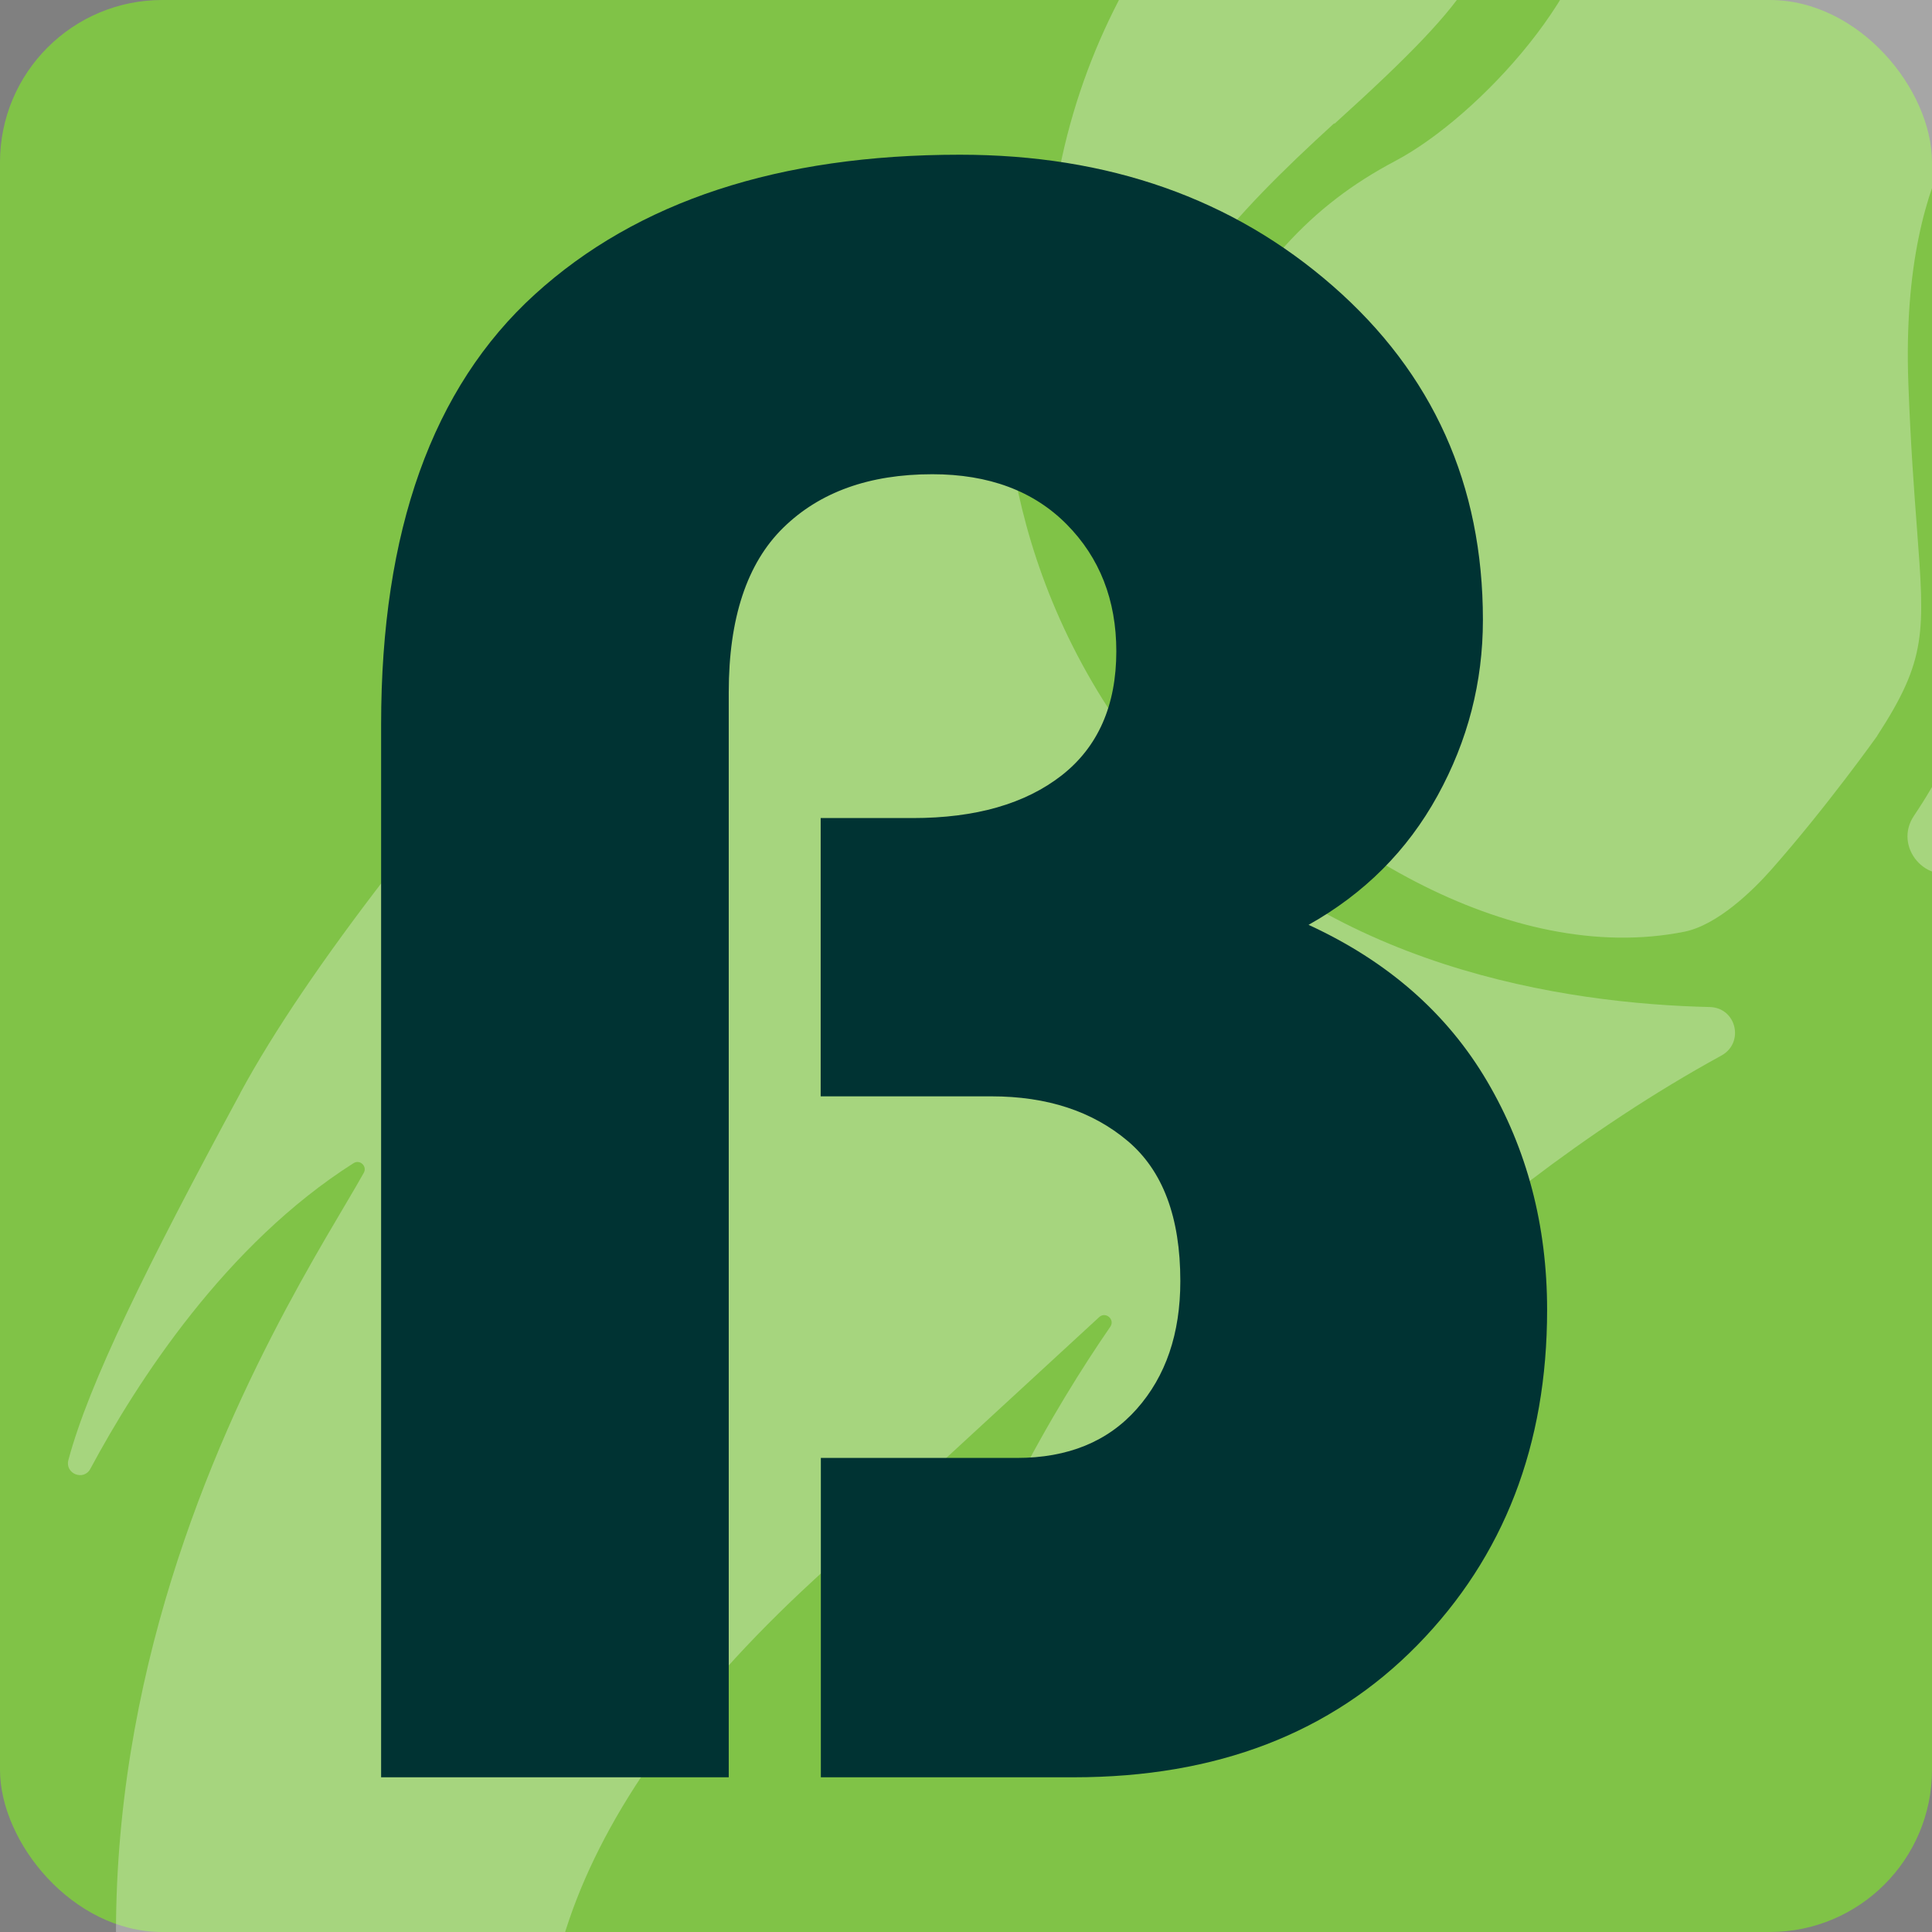
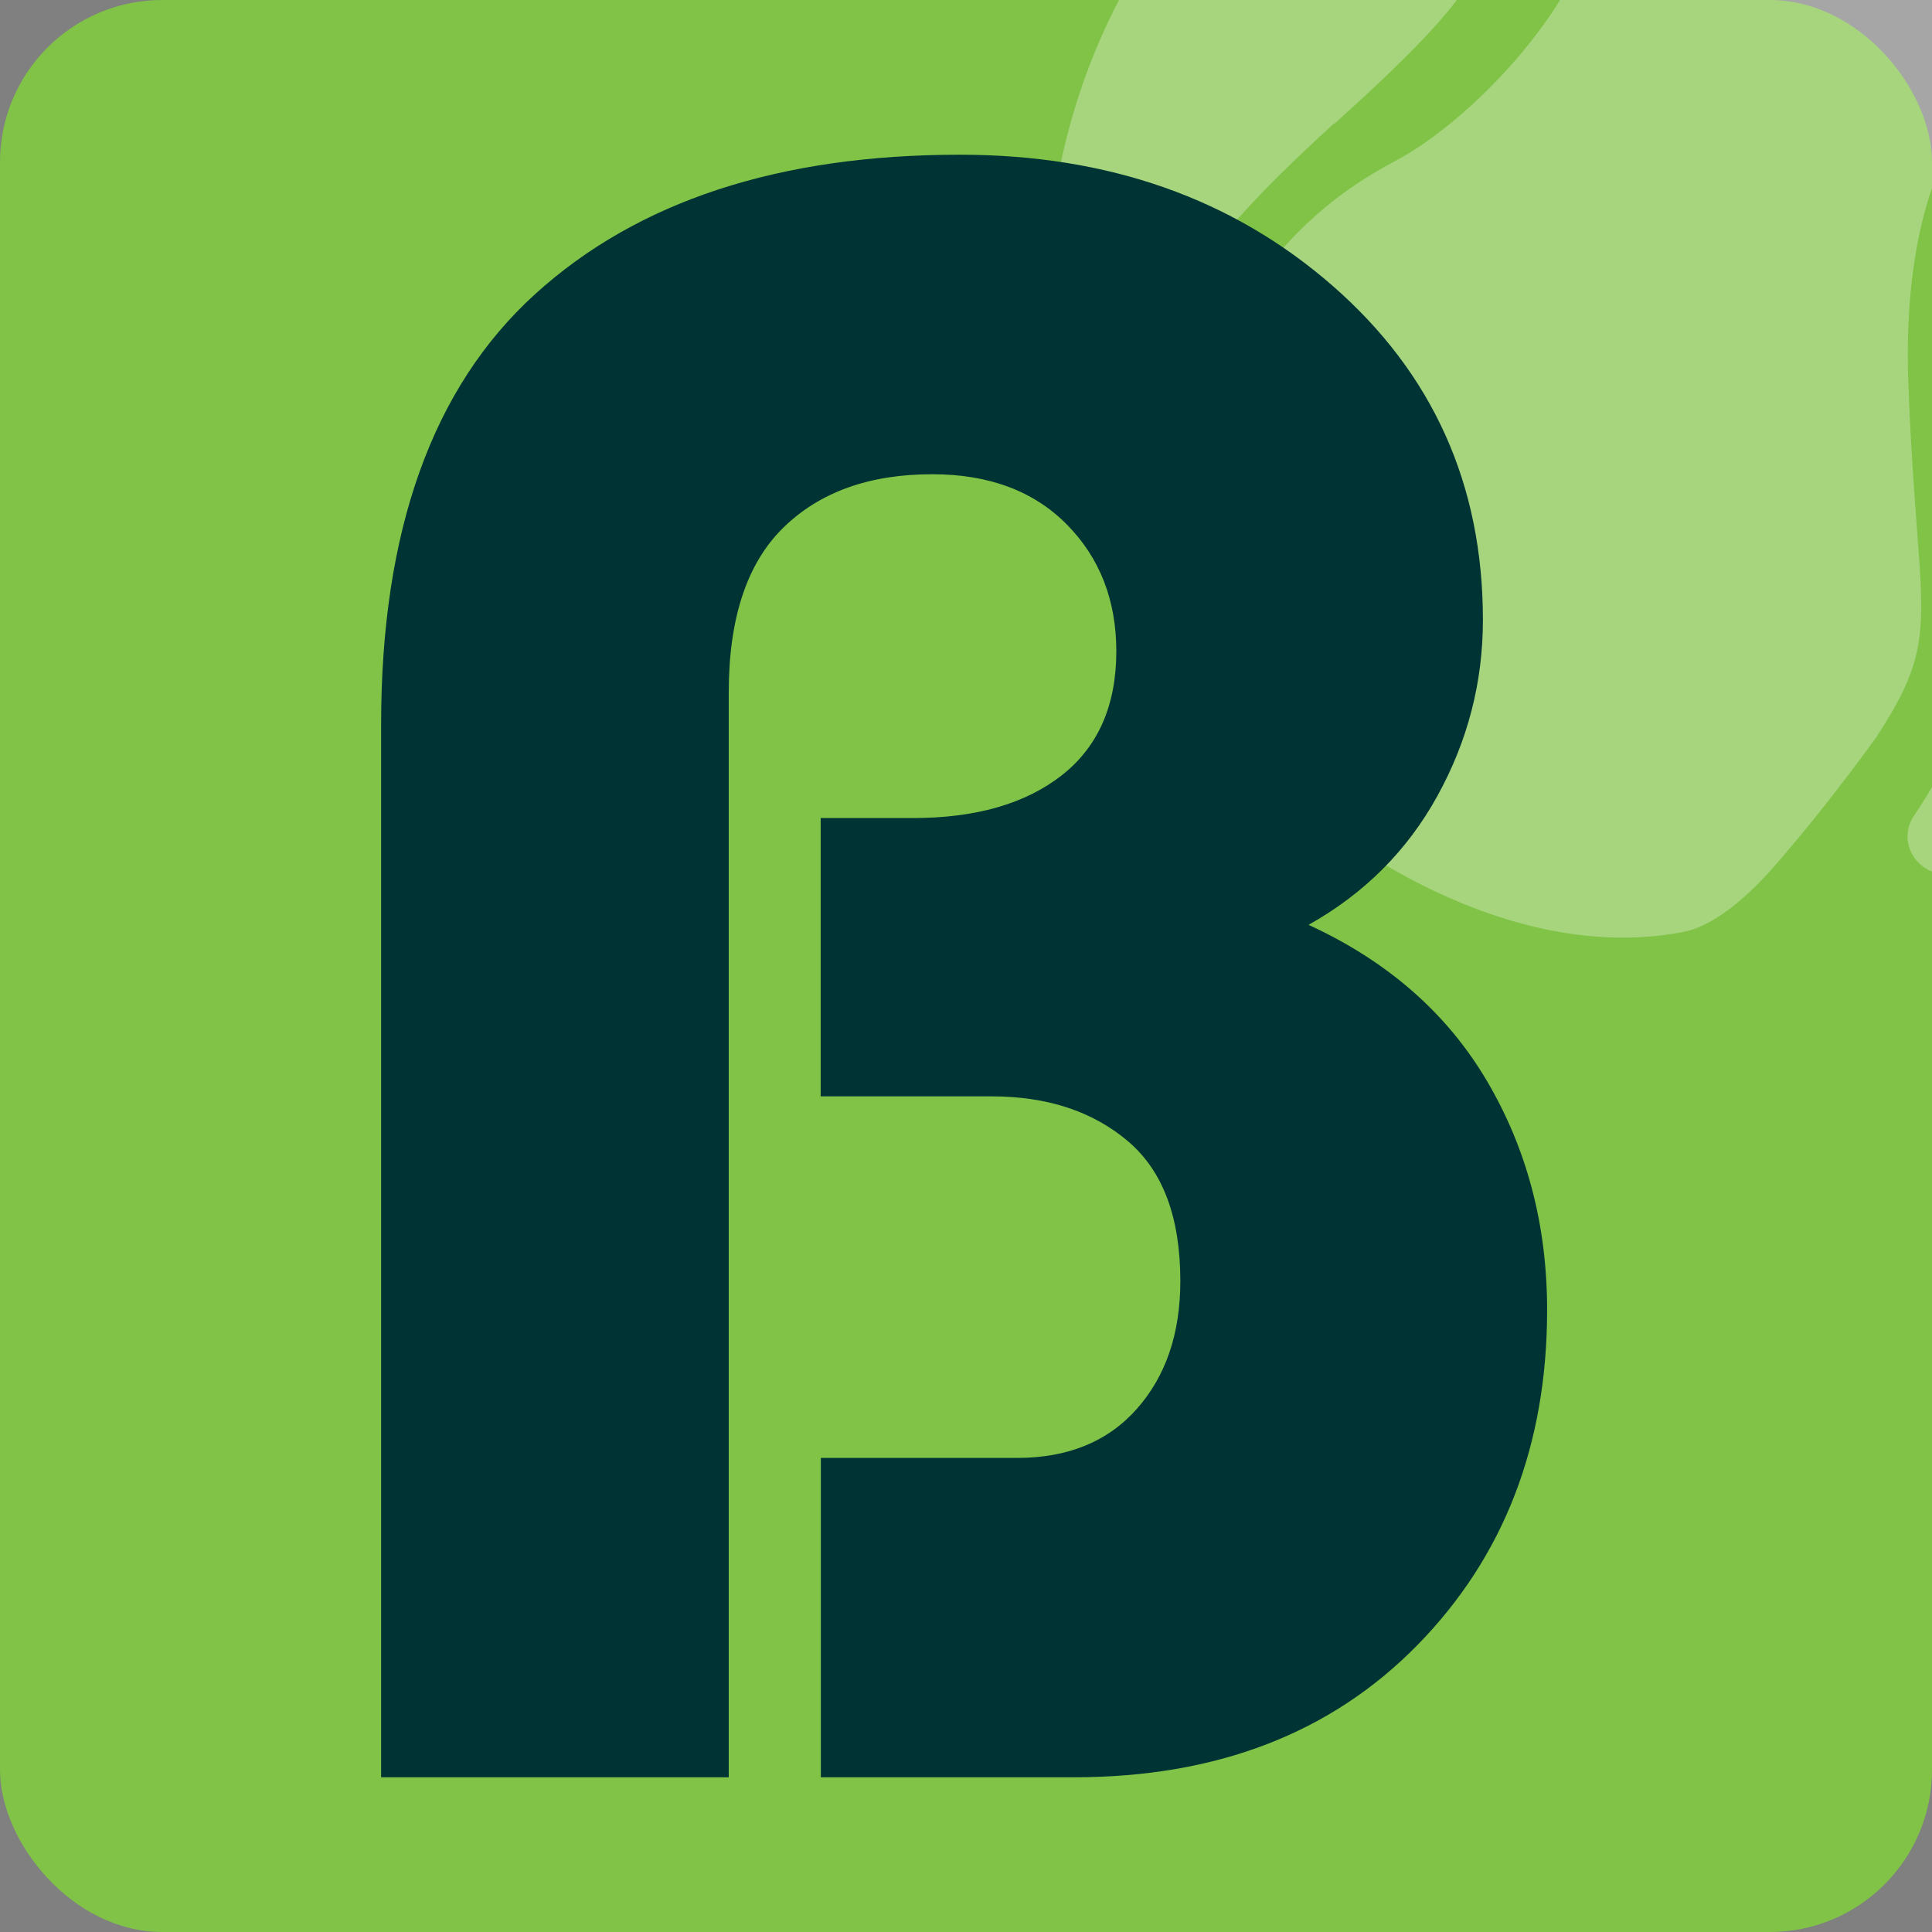
<svg xmlns="http://www.w3.org/2000/svg" width="512" height="512" fill="none">
  <rect width="100%" height="100%" fill="#808080" stroke="none" />
  <g clip-path="url(#a)">
    <rect width="512" height="512" fill="#80C347" rx="43" />
    <path fill="#fff" fill-opacity=".3" fill-rule="evenodd" d="M497.5 194.953c13.145-20.19 12.599-27.388 10.496-55.145-.736-9.717-1.663-21.952-2.26-38.146-2.304-62.456 23.629-78.879 23.629-78.879 7.402-11.668 29.953-25.541 46.817-31.032 6.52-2.108 8.922-10.098 4.755-15.54C550.053-64.48 501.275-91 446.369-91c-38.329 0-37.663 4.344-37.22 7.237l.011.068c7.206 16.422 12.55 37.943 13.579 54.906 1.814 23.923-30.59 59.612-52.945 71.427-22.354 11.814-37.797 28.286-55.004 61.671-8.334 16.276-9.412 39.365-8.138 58.779.49 7.696 3.481 14.903 8.285 20.884 31.767 39.463 85.154 72.162 131.432 62.946 8.775-1.765 18.138-10.933 22.844-16.227 14.805-16.717 28.287-35.689 28.287-35.689zm117.95-116.92c0-16.718-2.501-32.748-6.962-47.994-.98-3.334-3.676-5.981-7.059-6.766-20.688-4.608-48.631 9.805-48.631 9.805-13.089 4.608-30.345 25.688-23.384 74.761s-7.452 76.819-7.452 76.819c-2.745 11.275-8.334 22.012-14.707 31.473-5.637 8.285 3.334 18.776 12.354 14.413 56.769-27.159 95.89-85.154 95.89-152.267v-.245zM397.296-34.478c-2.059 24.12-3.334 30.837-43.68 67.31v-.196c-27.649 25.247-46.572 45.935-56.229 79.908-3.04 10.638-18.678 8.873-19.267-2.157-.392-7.648-.588-17.992-.588-32.258 0-66.818 38.483-124.47 94.615-151.874 4.51-2.206 9.952-.931 12.697 3.285 7.01 10.834 13.482 24.266 12.452 35.983z" clip-rule="evenodd" />
-     <path fill="#fff" fill-opacity=".3" d="M63.67 289.715c-24.856 45.926-40.152 77.017-45.545 97.205-.98 3.635 4.07 5.649 5.834 2.309 12.355-23.037 35.838-59.483 69.764-80.996 1.666-1.032 3.627.835 2.696 2.554-18.336 32.958-115.112 172.601-33.288 334.2 92.119 181.933 561.981 242.742 969.679-34.53 379.56-258.116 357.1-538.63 319.89-596.737-2.06-3.192-6.96-.638-5.39 2.8 36.82 81.143-10.64 367.404-330.43 545.654C500.832 849.81-55.463 668.662 215.355 418.994l75.941-69.944c1.716-1.572 4.266.638 2.942 2.554-14.218 20.63-37.309 58.991-49.565 104.867-1.03 3.831 4.412 5.796 5.981 2.162 11.864-27.85 32.063-65.278 61.87-88.364 1.667-1.277 3.972.589 2.942 2.456-4.02 7.22-9.805 18.91-14.413 33.744-1.03 3.34 3.284 5.747 5.49 3.045 21.425-26.425 77.755-90.426 149.627-129.77 6.177-3.389 4.02-12.672-3.04-12.869-38.191-.884-101.924-10.216-143.449-58.008-43.339-49.757-45.79-103.541-43.192-132.03.589-6.385-6.569-9.382-11.619-5.403-47.947 38.263-155.068 151.431-191.2 218.232z" />
    <path fill="#033" d="M193.077 471H101V192.004c0-51.312 13.582-89.296 40.746-113.997C168.909 53.306 206.465 41 254.364 41c39.344 0 72.308 11.595 98.843 34.786 26.536 23.19 39.779 52.689 39.779 88.496 0 16.527-4.011 32.032-12.035 46.603-8.023 14.572-19.43 25.945-34.172 34.208 20.977 9.641 36.734 23.457 47.319 41.45S410 324.749 410 347.14c0 35.808-11.455 65.395-34.317 88.763C352.772 459.316 322.419 471 284.573 471h-67.039v-84.632h51.959c13.485 0 24.07-4.309 31.755-12.972s11.552-19.947 11.552-33.897c0-16.927-4.64-29.277-13.968-37.14-9.329-7.864-21.316-11.818-36.106-11.818h-45.241v-73.747h24.409c16.675 0 29.822-3.776 39.489-11.329 9.618-7.552 14.452-18.525 14.452-32.875 0-13.55-4.399-24.79-13.147-33.63s-20.639-13.284-35.622-13.284c-16.676 0-29.822 4.709-39.489 14.172-9.619 9.418-14.452 23.99-14.452 43.626V471z" />
  </g>
  <defs>
    <clipPath id="a">
      <path fill="#fff" d="M0 0h512v512H0z" />
    </clipPath>
  </defs>
</svg>